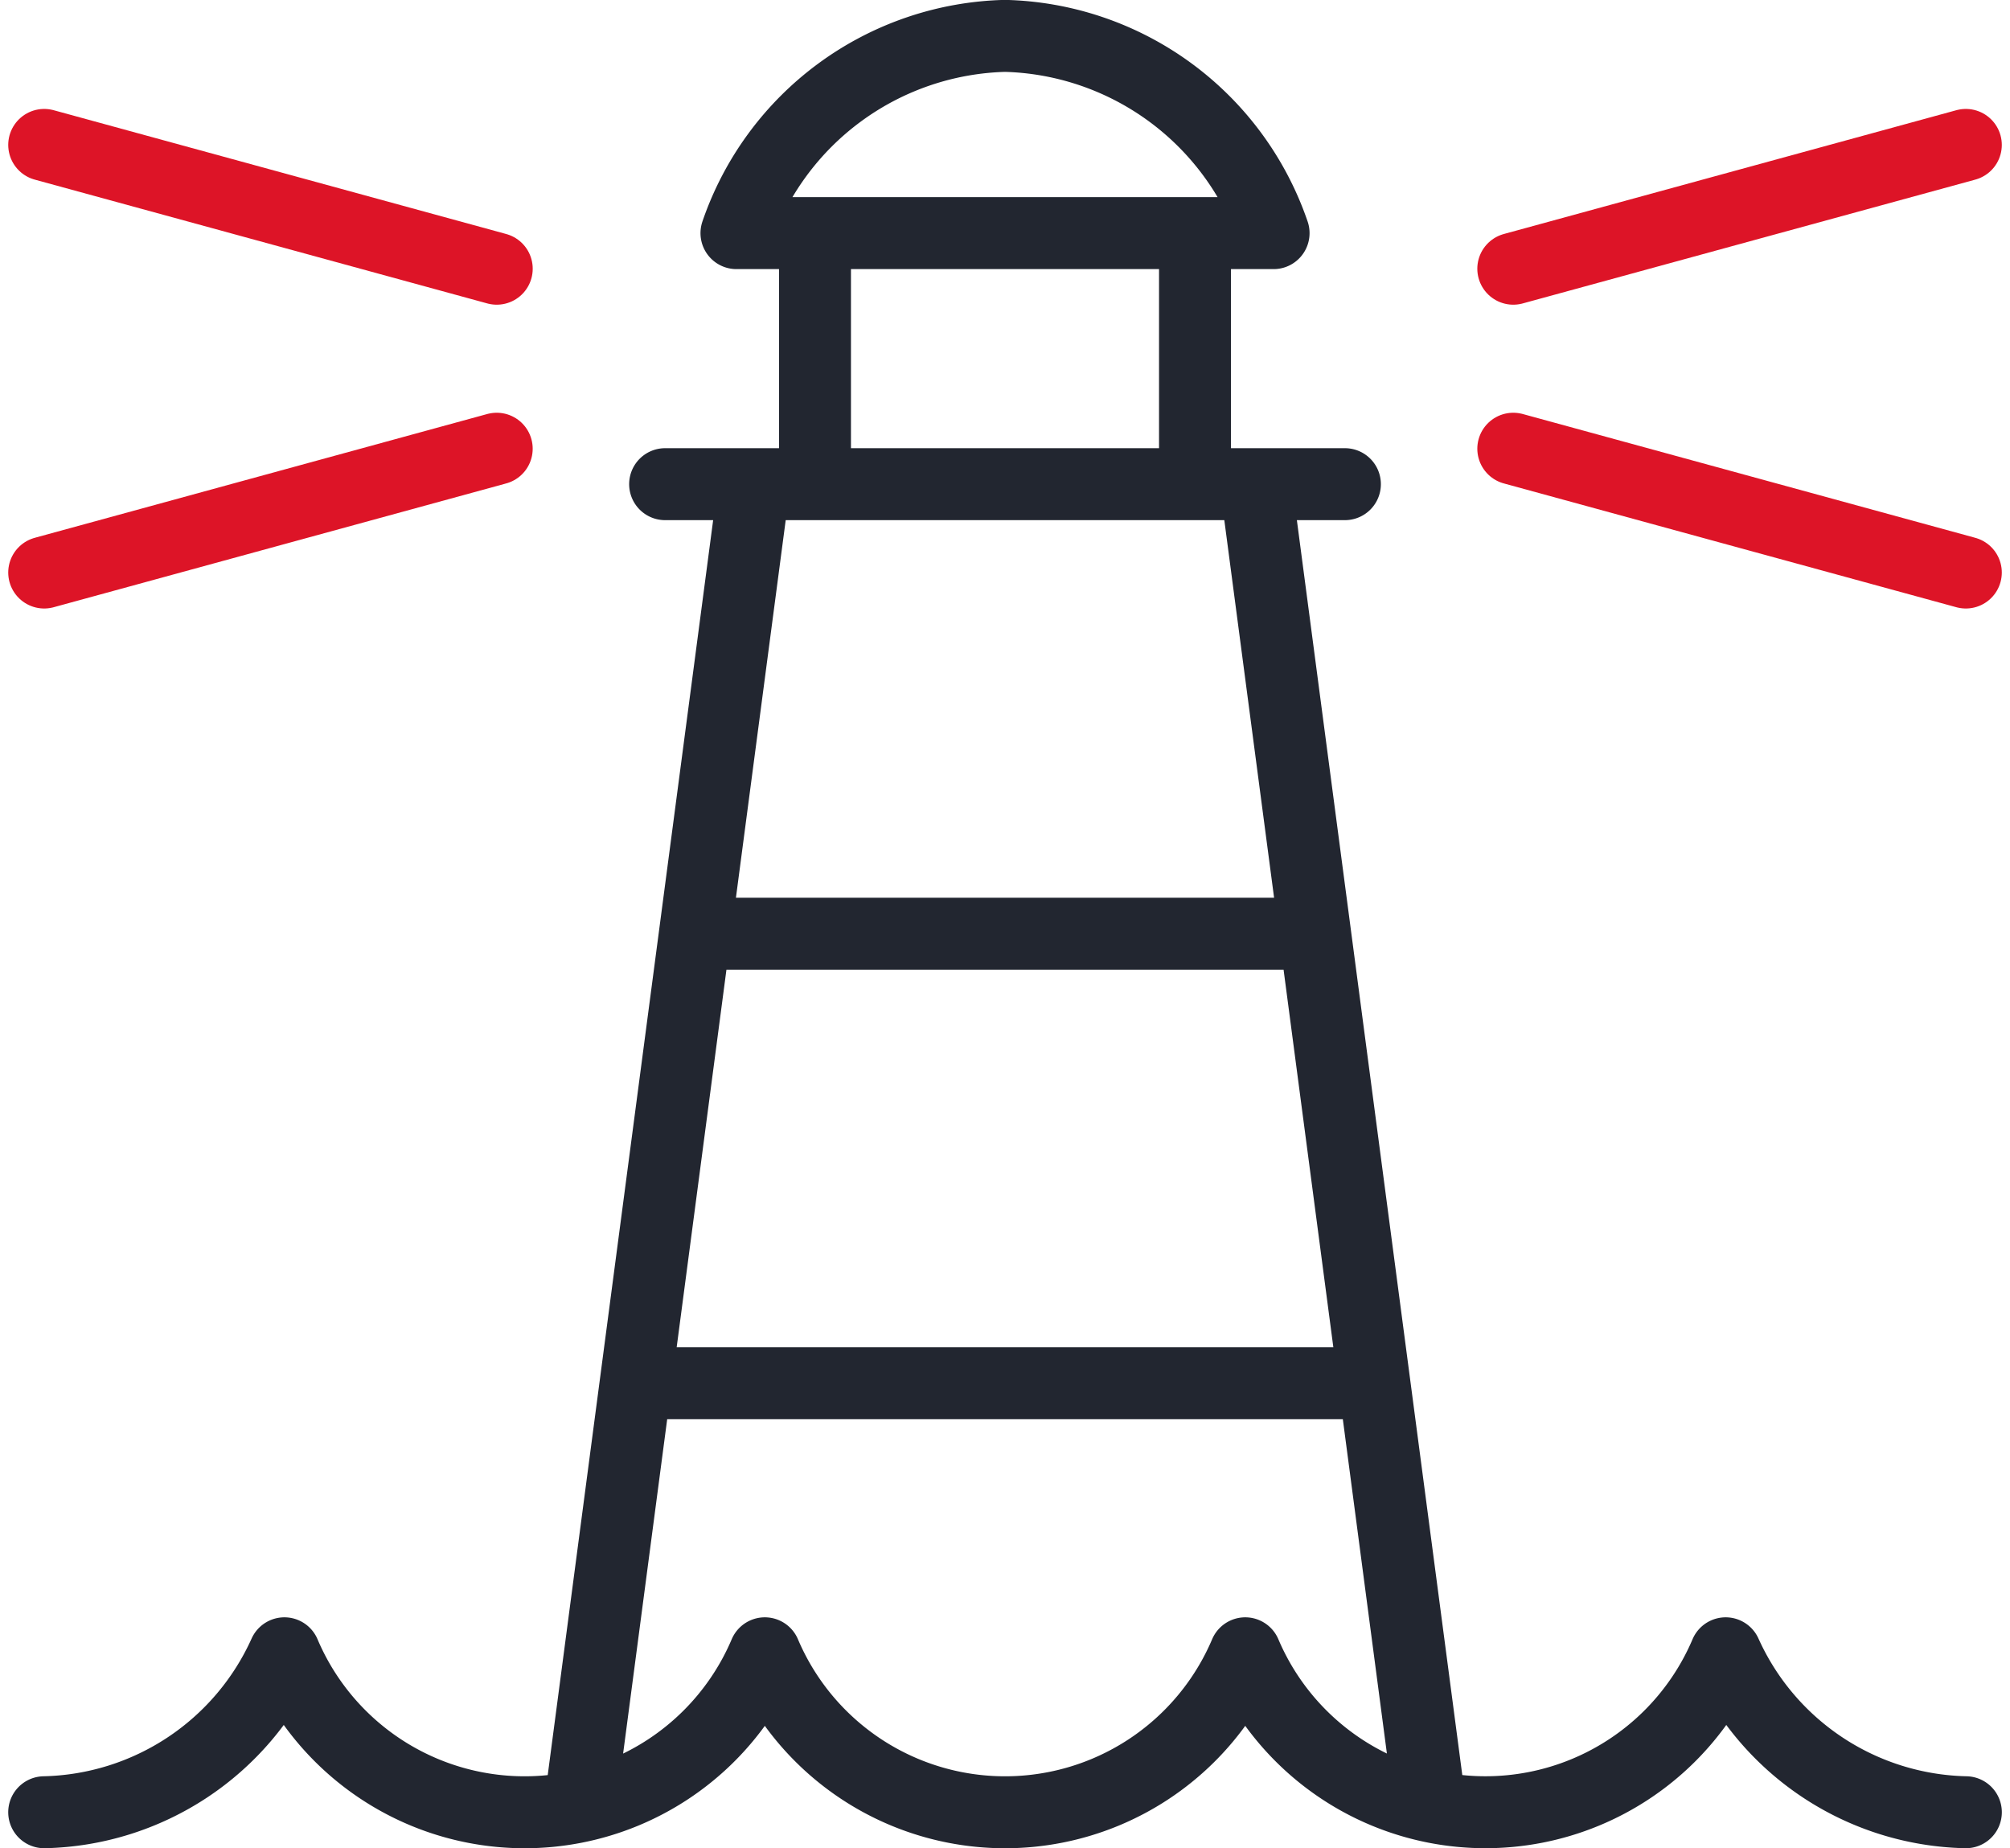
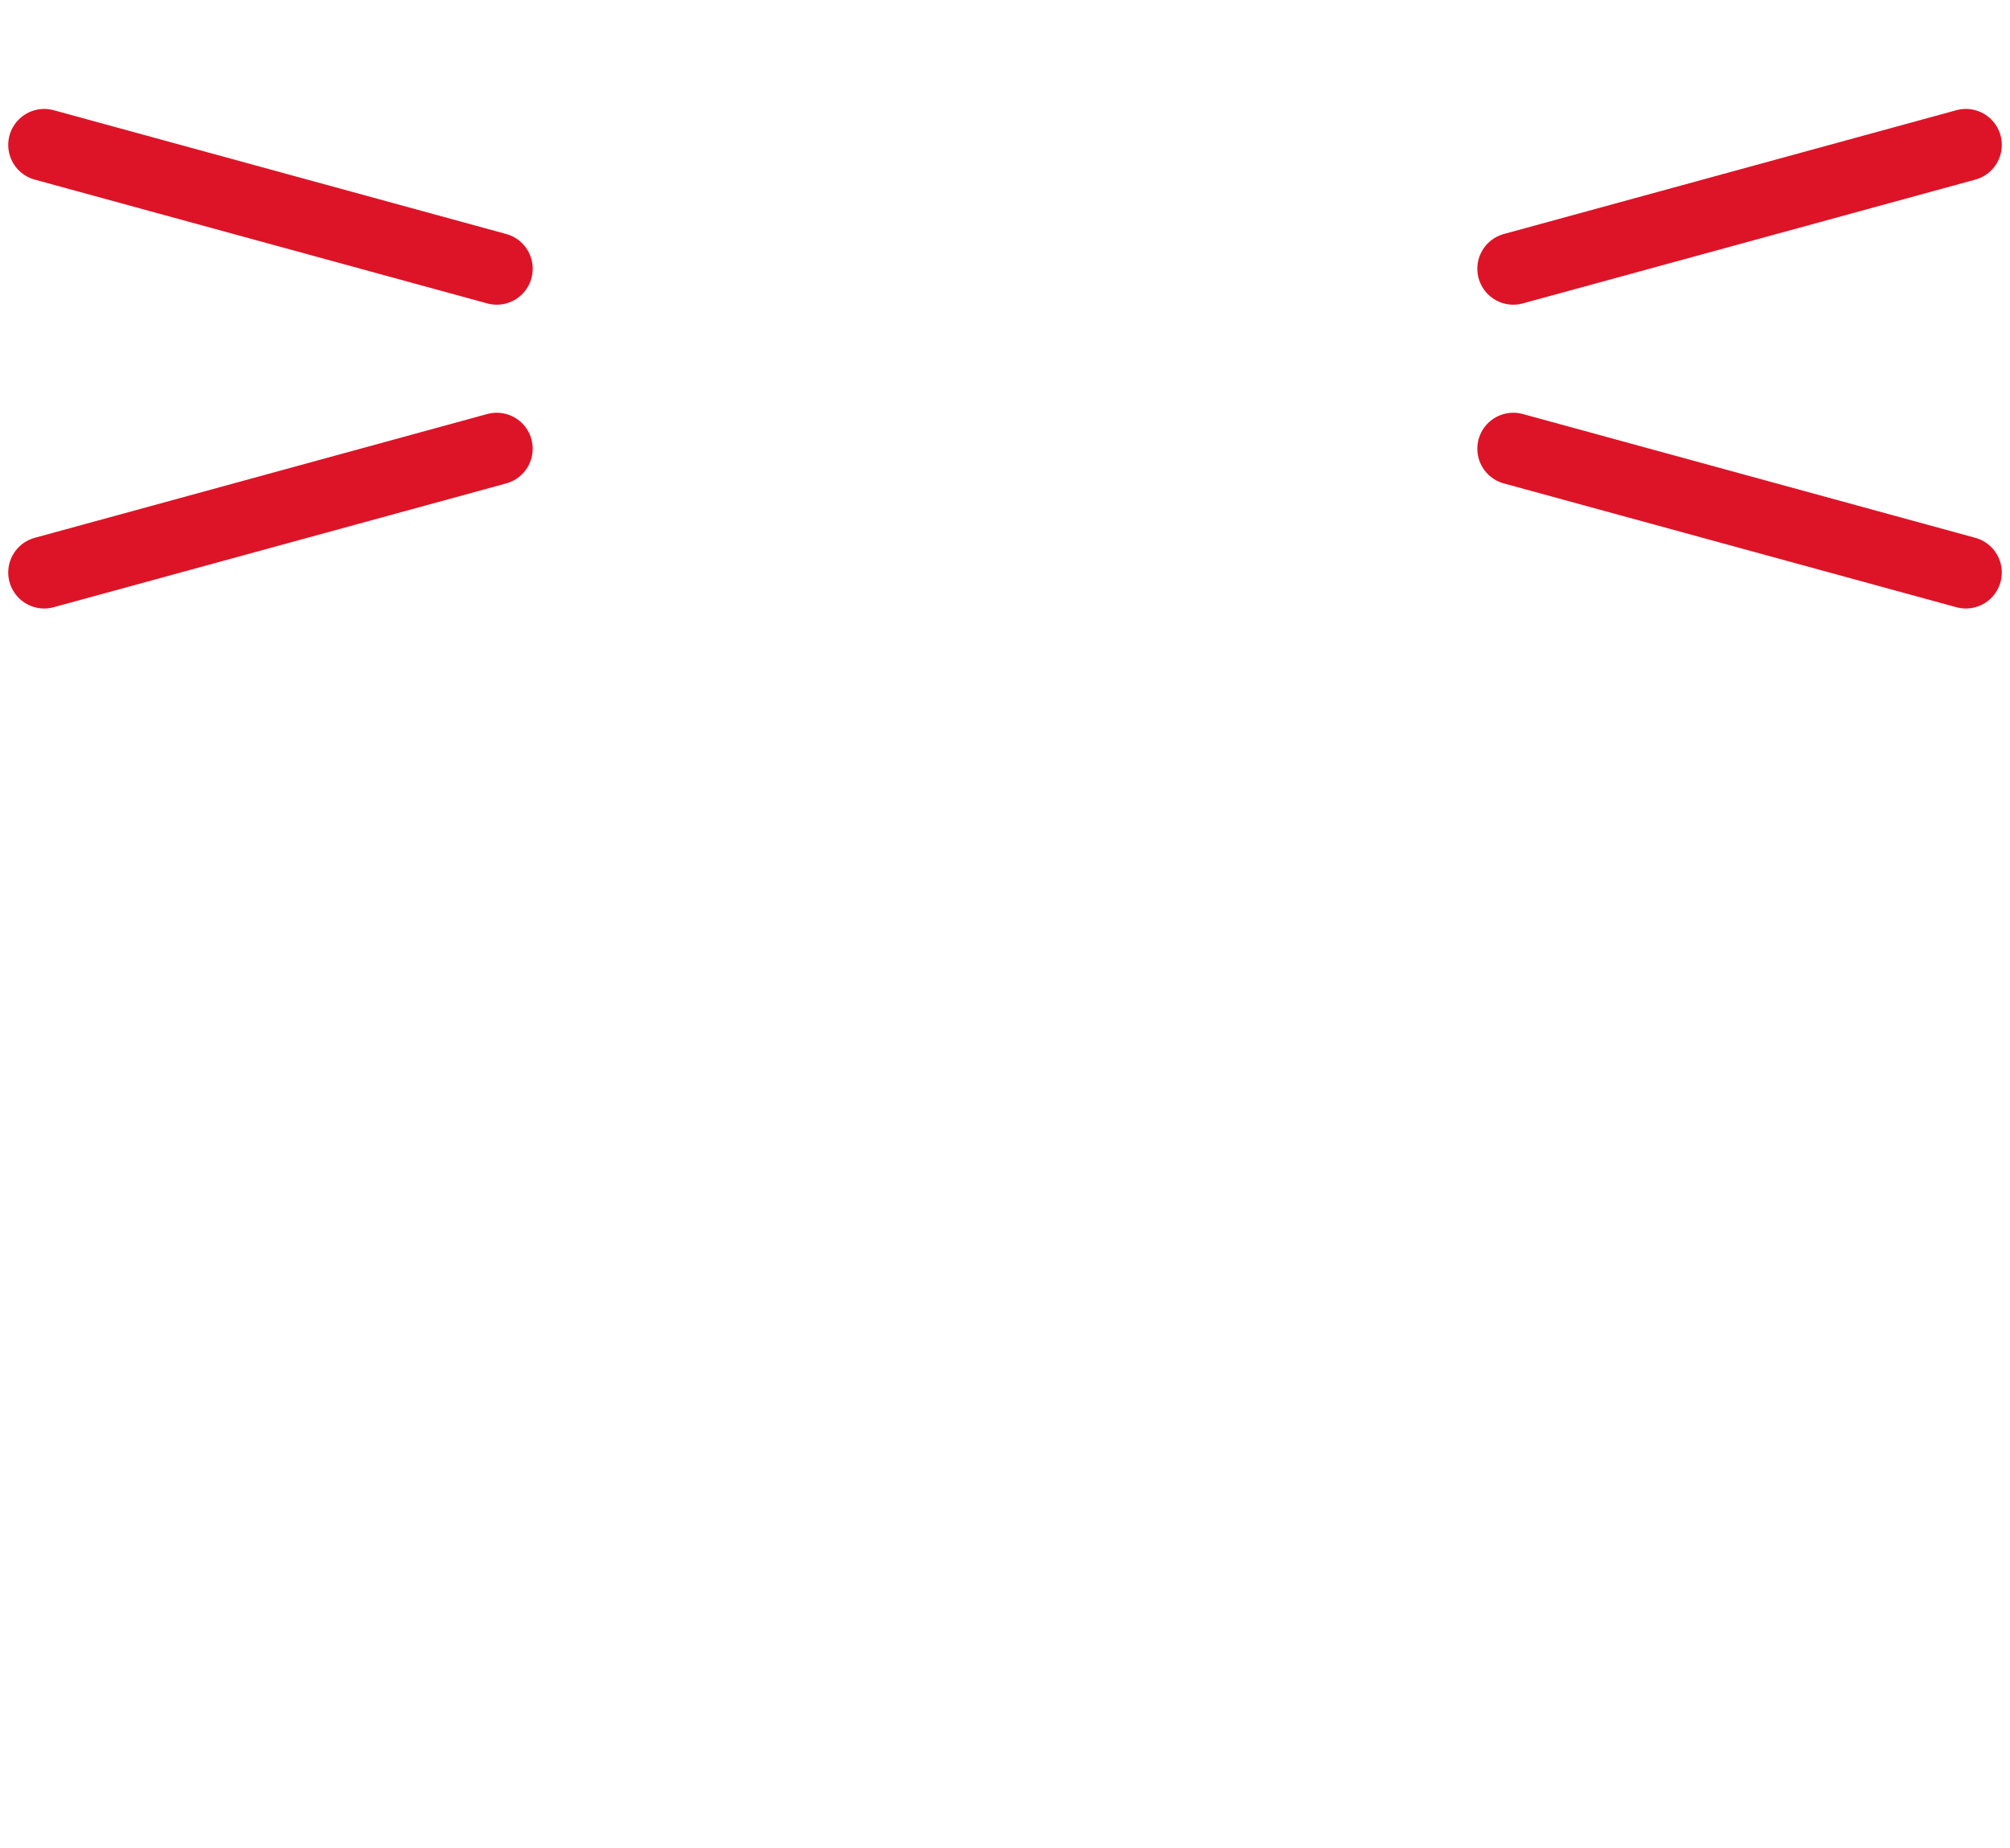
<svg xmlns="http://www.w3.org/2000/svg" width="83.824" height="77.061" viewBox="0 0 83.824 77.061">
  <defs>
    <style>.a,.b{fill:none;stroke-linecap:round;stroke-linejoin:round;stroke-width:3px;}.a{stroke:#dd1427;}.b{stroke:#222630;}</style>
  </defs>
  <g transform="translate(-299.873 -3384.249)">
    <path class="a" d="M1533.492,5275.962l-18.873-5.162m18.872,12.667-18.872,5.162m61.266-12.667,18.873-5.162m-18.873,12.667,18.873,5.162" transform="translate(-1212.903 -1880.509)" />
-     <path class="b" d="M1594.759,5339.954a11.25,11.25,0,0,1-10.017-6.627,10.885,10.885,0,0,1-20.035,0,10.884,10.884,0,0,1-20.035,0,10.884,10.884,0,0,1-20.035,0,11.252,11.252,0,0,1-10.018,6.627m22.392-.64,7.216-54.729m20.923,0,7.216,54.729m-9.754-65.2v10.467m-15.848,0v-10.467m7.925-8.224a12.164,12.164,0,0,1,11.2,8.224h-22.4a12.164,12.164,0,0,1,11.2-8.224Zm14.174,18.691h-28.349m26.772,18.743h-25.2m27.995,18.742h-30.792" transform="translate(-1212.903 -1880.145)" />
  </g>
</svg>